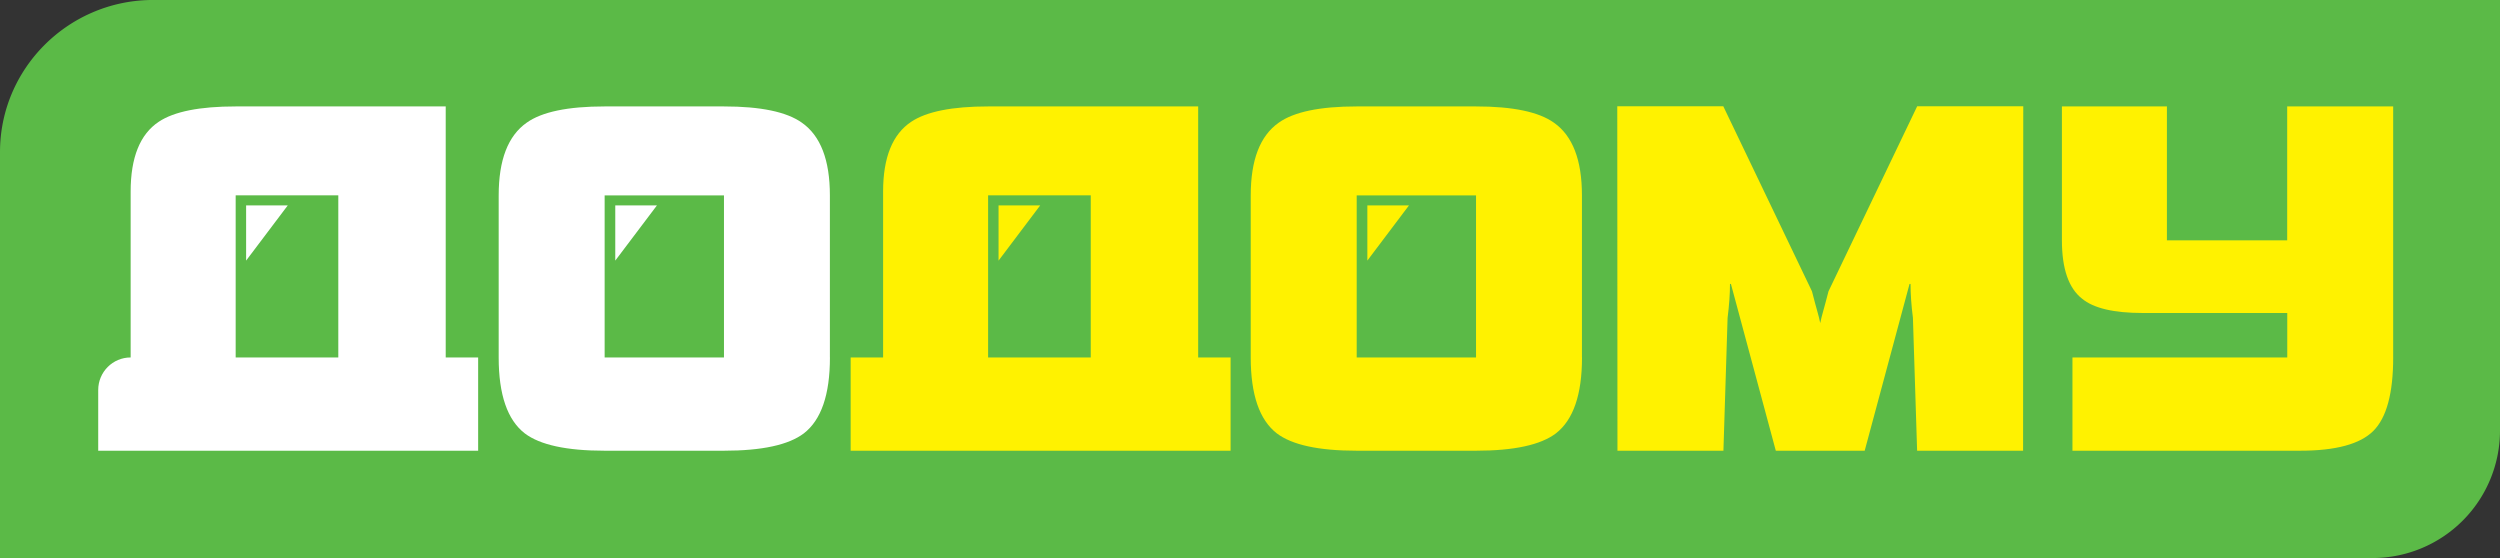
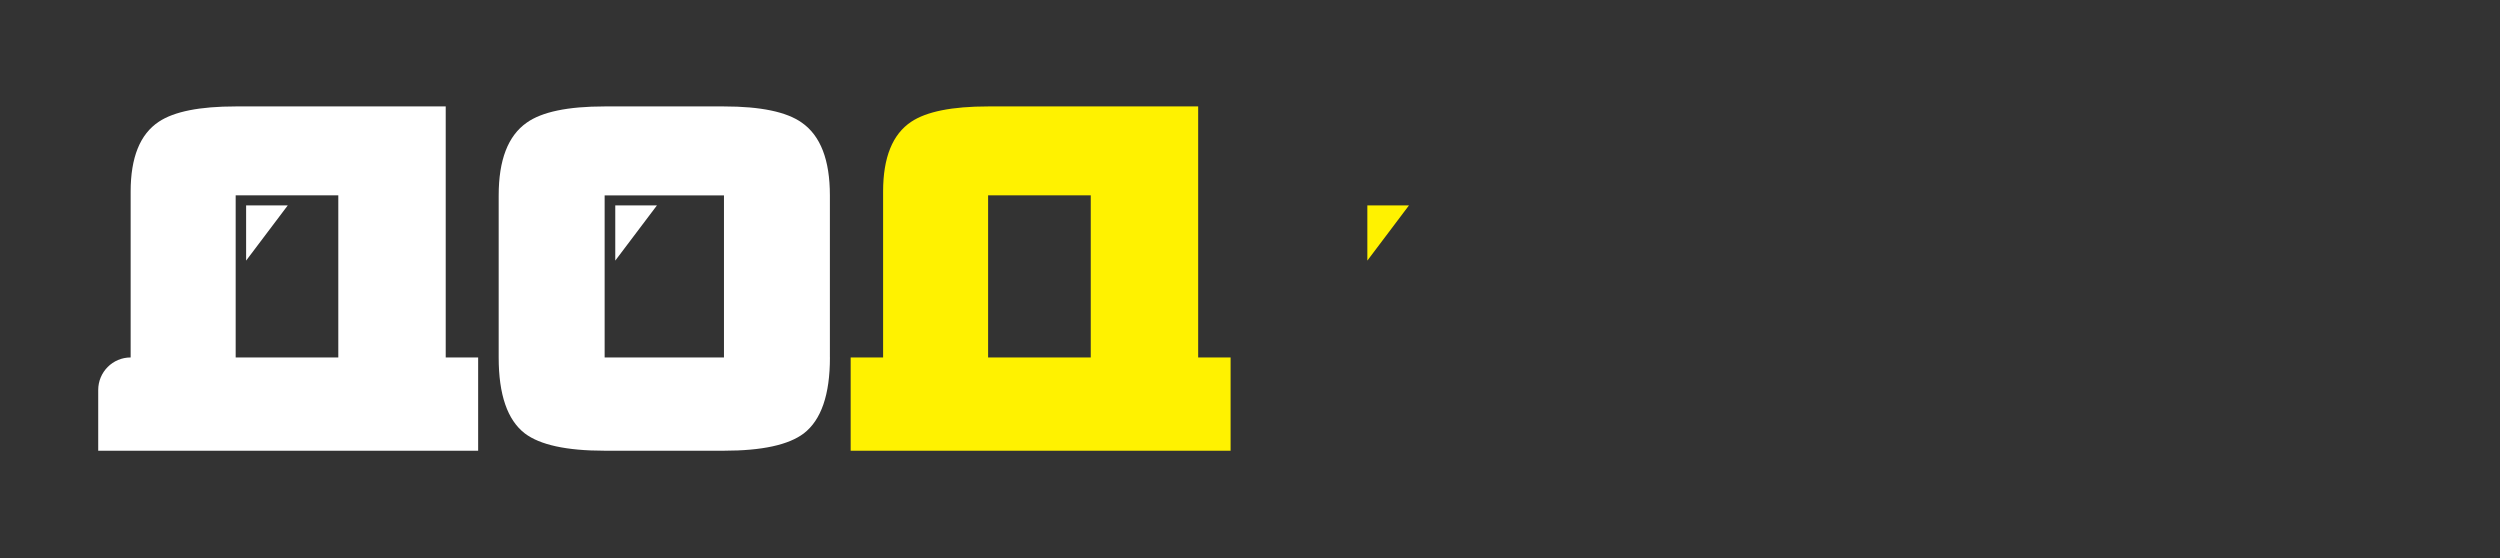
<svg xmlns="http://www.w3.org/2000/svg" width="112" height="25" viewBox="0 0 112 25" fill="none">
  <rect x="0" y="0" width="112" height="25" fill="#333333" stroke="none" />
-   <path d="M6.737 0C3.017.067 0 3.09 0 6.817V25h106.293A5.713 5.713 0 00112 19.282V0H6.737z" fill="#5BBA47" />
  <path d="M37.181 16.014c0 1.666-.389 2.799-1.17 3.402-.683.516-1.873.776-3.577.776h-5.346c-1.704 0-2.896-.26-3.577-.776-.78-.603-1.17-1.736-1.17-3.402V8.753c0-1.586.417-2.67 1.255-3.257.68-.485 1.844-.728 3.49-.728h5.347c1.645 0 2.81.243 3.49.728.838.586 1.256 1.67 1.256 3.257v7.261h.002zm-4.747-7.261h-5.346v7.262h5.346V8.753z" fill="#fff" />
  <path d="M27.564 11.675V9.203h1.866l-1.866 2.472zm-6.144 8.517H4.4v-2.72c0-.806.65-1.458 1.453-1.458V8.582c0-1.527.42-2.57 1.261-3.128.685-.457 1.832-.686 3.444-.686h9.41v11.246h1.453v4.178zm-6.264-11.44h-4.598v7.263h4.598V8.753z" fill="#fff" />
  <path d="M11.026 11.675V9.203h1.865l-1.865 2.472z" fill="#fff" />
-   <path d="M107.215 16.014c0 1.6-.296 2.697-.887 3.289-.593.593-1.686.889-3.282.889h-10.2v-4.178h9.623v-1.992h-6.473c-1.3 0-2.207-.214-2.721-.643-.6-.47-.901-1.341-.901-2.613V4.768h4.704v5.998h5.388V4.768h4.748v11.246h.001zM85.89 4.761l-3.973 8.289c-.214.842-.301 1.072-.367 1.41h-.007c-.066-.34-.153-.568-.367-1.41l-3.973-8.29h-4.749l.008 15.432h4.747l.187-5.952c.07-.557.107-1.063.107-1.52h.042l2.011 7.472h3.982l2.01-7.473h.044c0 .458.036.964.107 1.521l.188 5.952h4.747l.008-15.431H85.89zM70.874 16.014c0 1.666-.391 2.799-1.171 3.402-.682.516-1.873.776-3.577.776H60.78c-1.704 0-2.896-.26-3.577-.776-.78-.603-1.17-1.736-1.17-3.402V8.753c0-1.586.417-2.67 1.255-3.257.68-.485 1.844-.728 3.49-.728h5.347c1.646 0 2.81.243 3.49.728.838.586 1.256 1.67 1.256 3.257v7.261h.003zm-4.748-7.261H60.78v7.262h5.346V8.753z" fill="#FFF200" />
  <path d="M61.257 11.675V9.203h1.864l-1.864 2.472zm-6.126 8.517H38.11v-4.178h1.453V8.582c0-1.527.421-2.57 1.262-3.128.685-.457 1.832-.686 3.444-.686h9.409v11.246h1.453v4.178zm-6.265-11.44h-4.599v7.263h4.599V8.753z" fill="#FFF200" />
-   <path d="M44.735 11.675V9.203H46.6l-1.864 2.472z" fill="#FFF200" />
</svg>